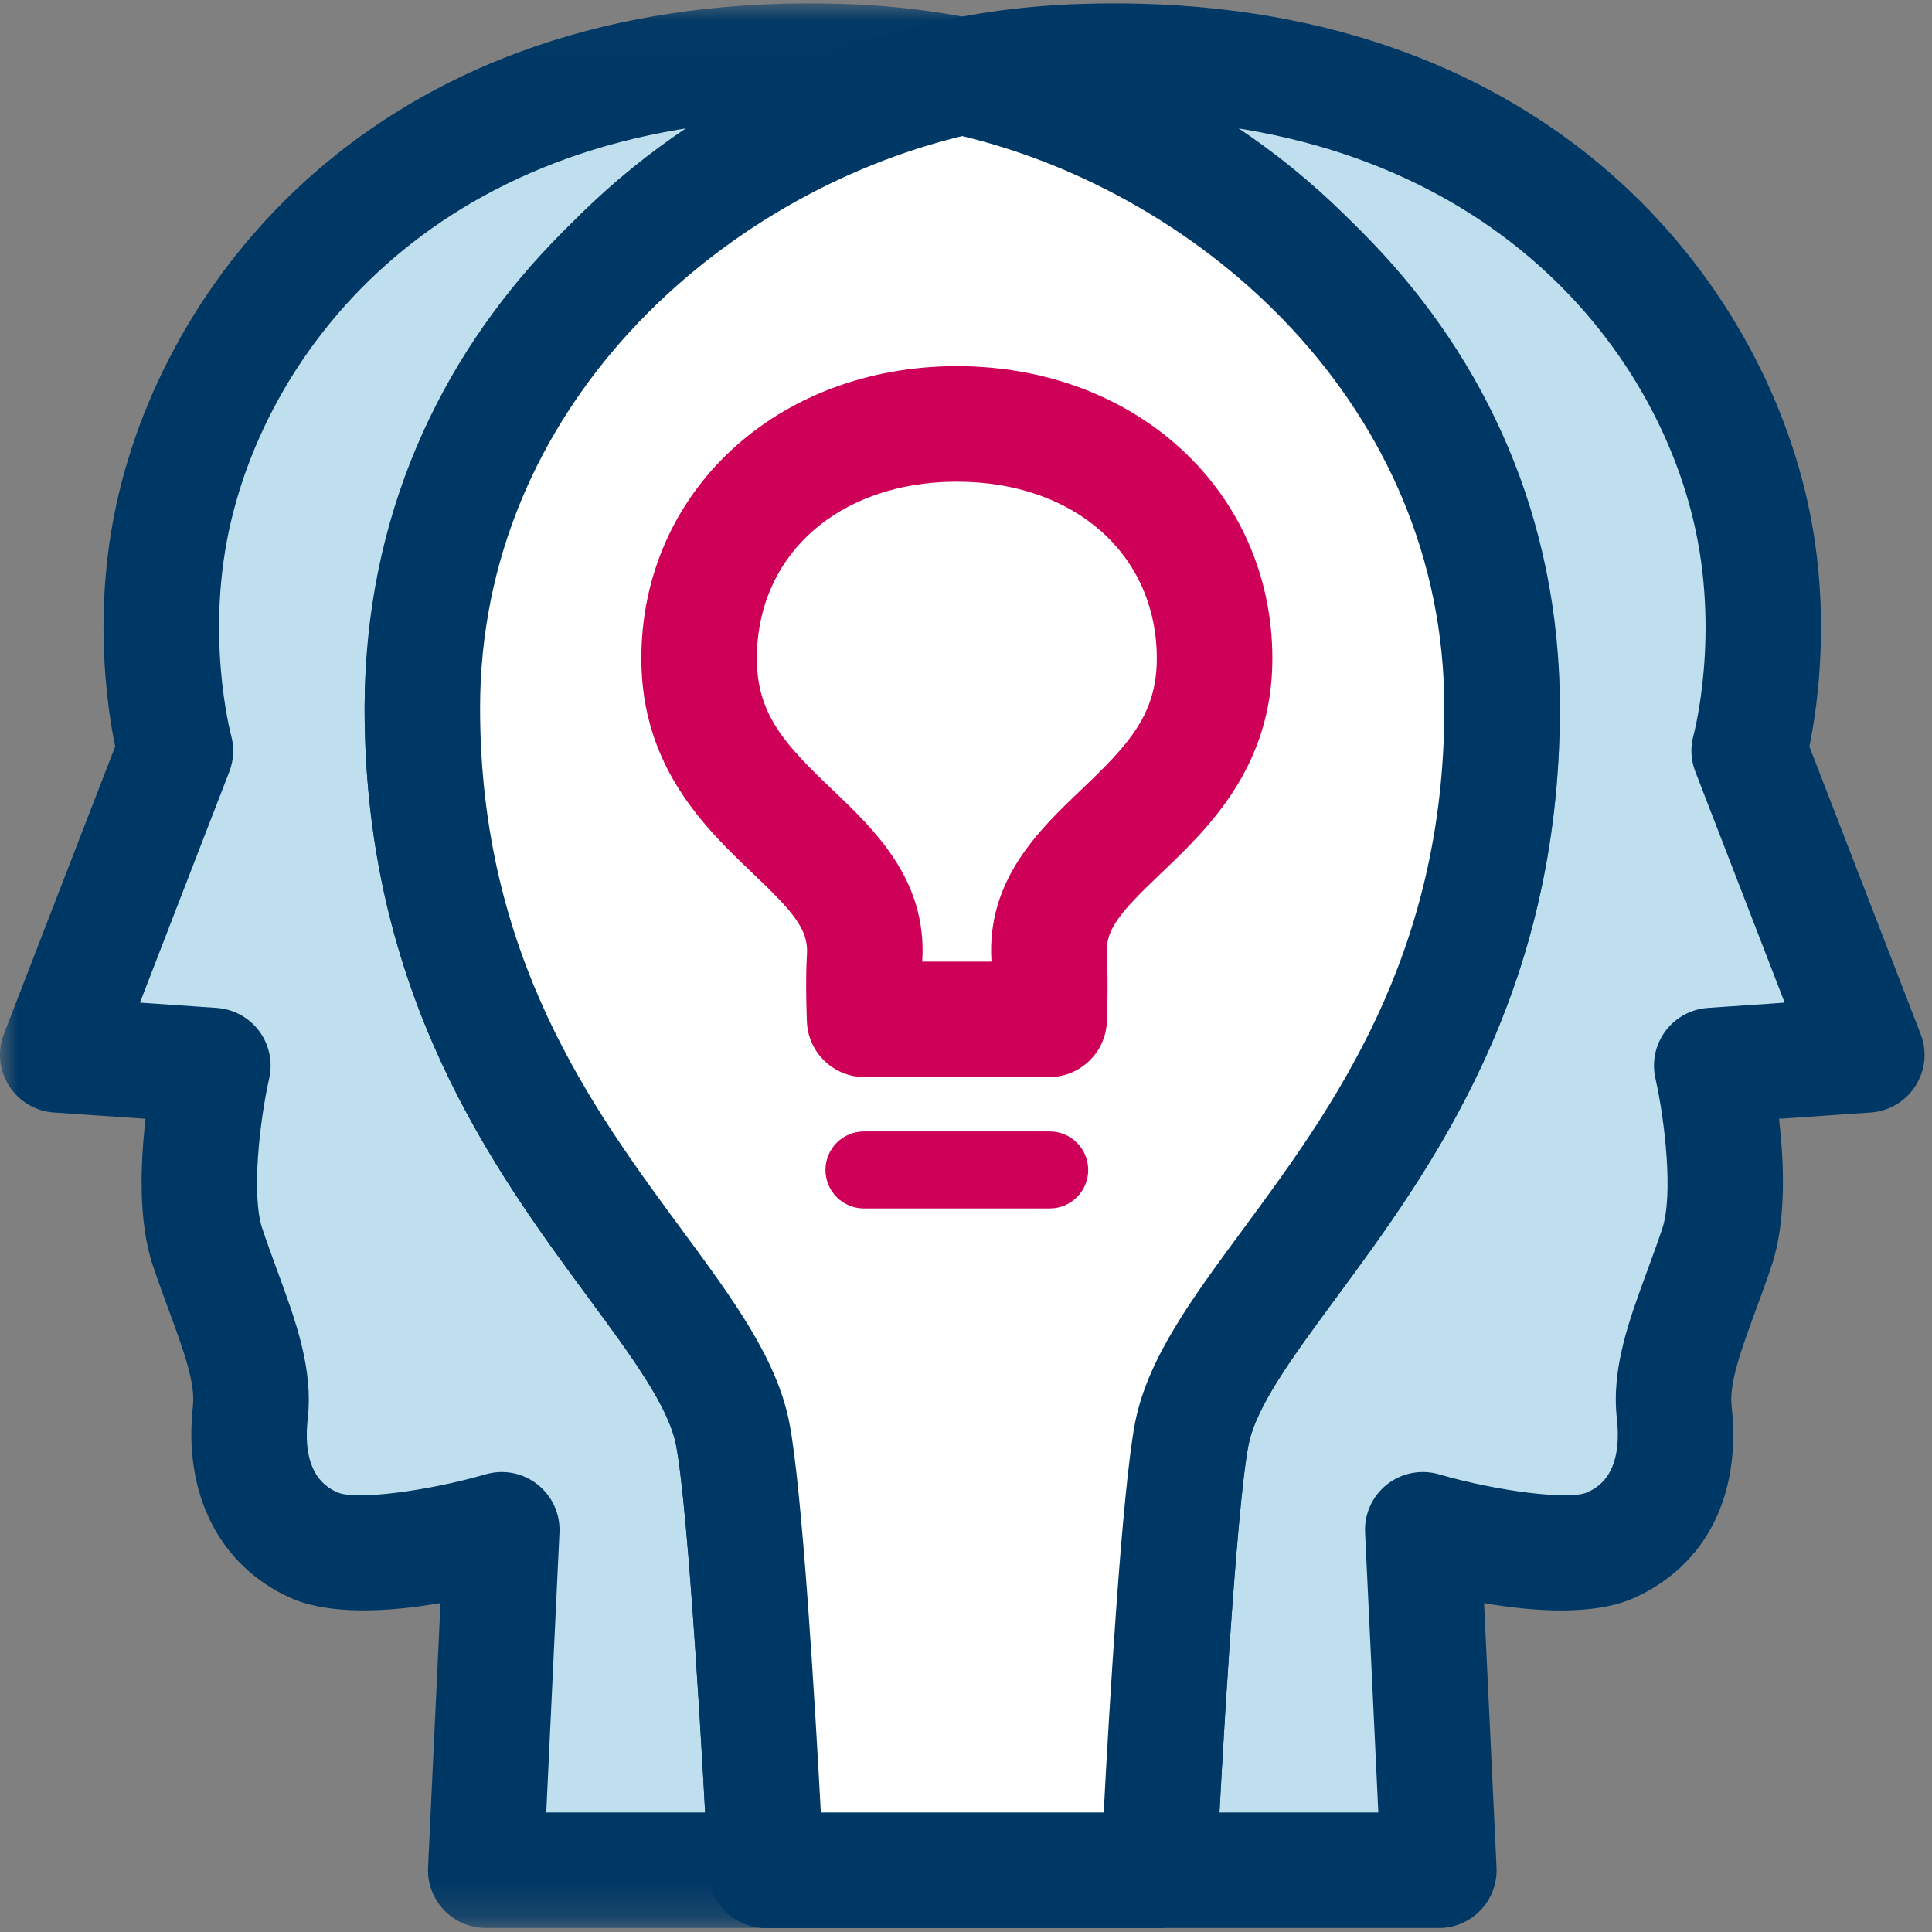
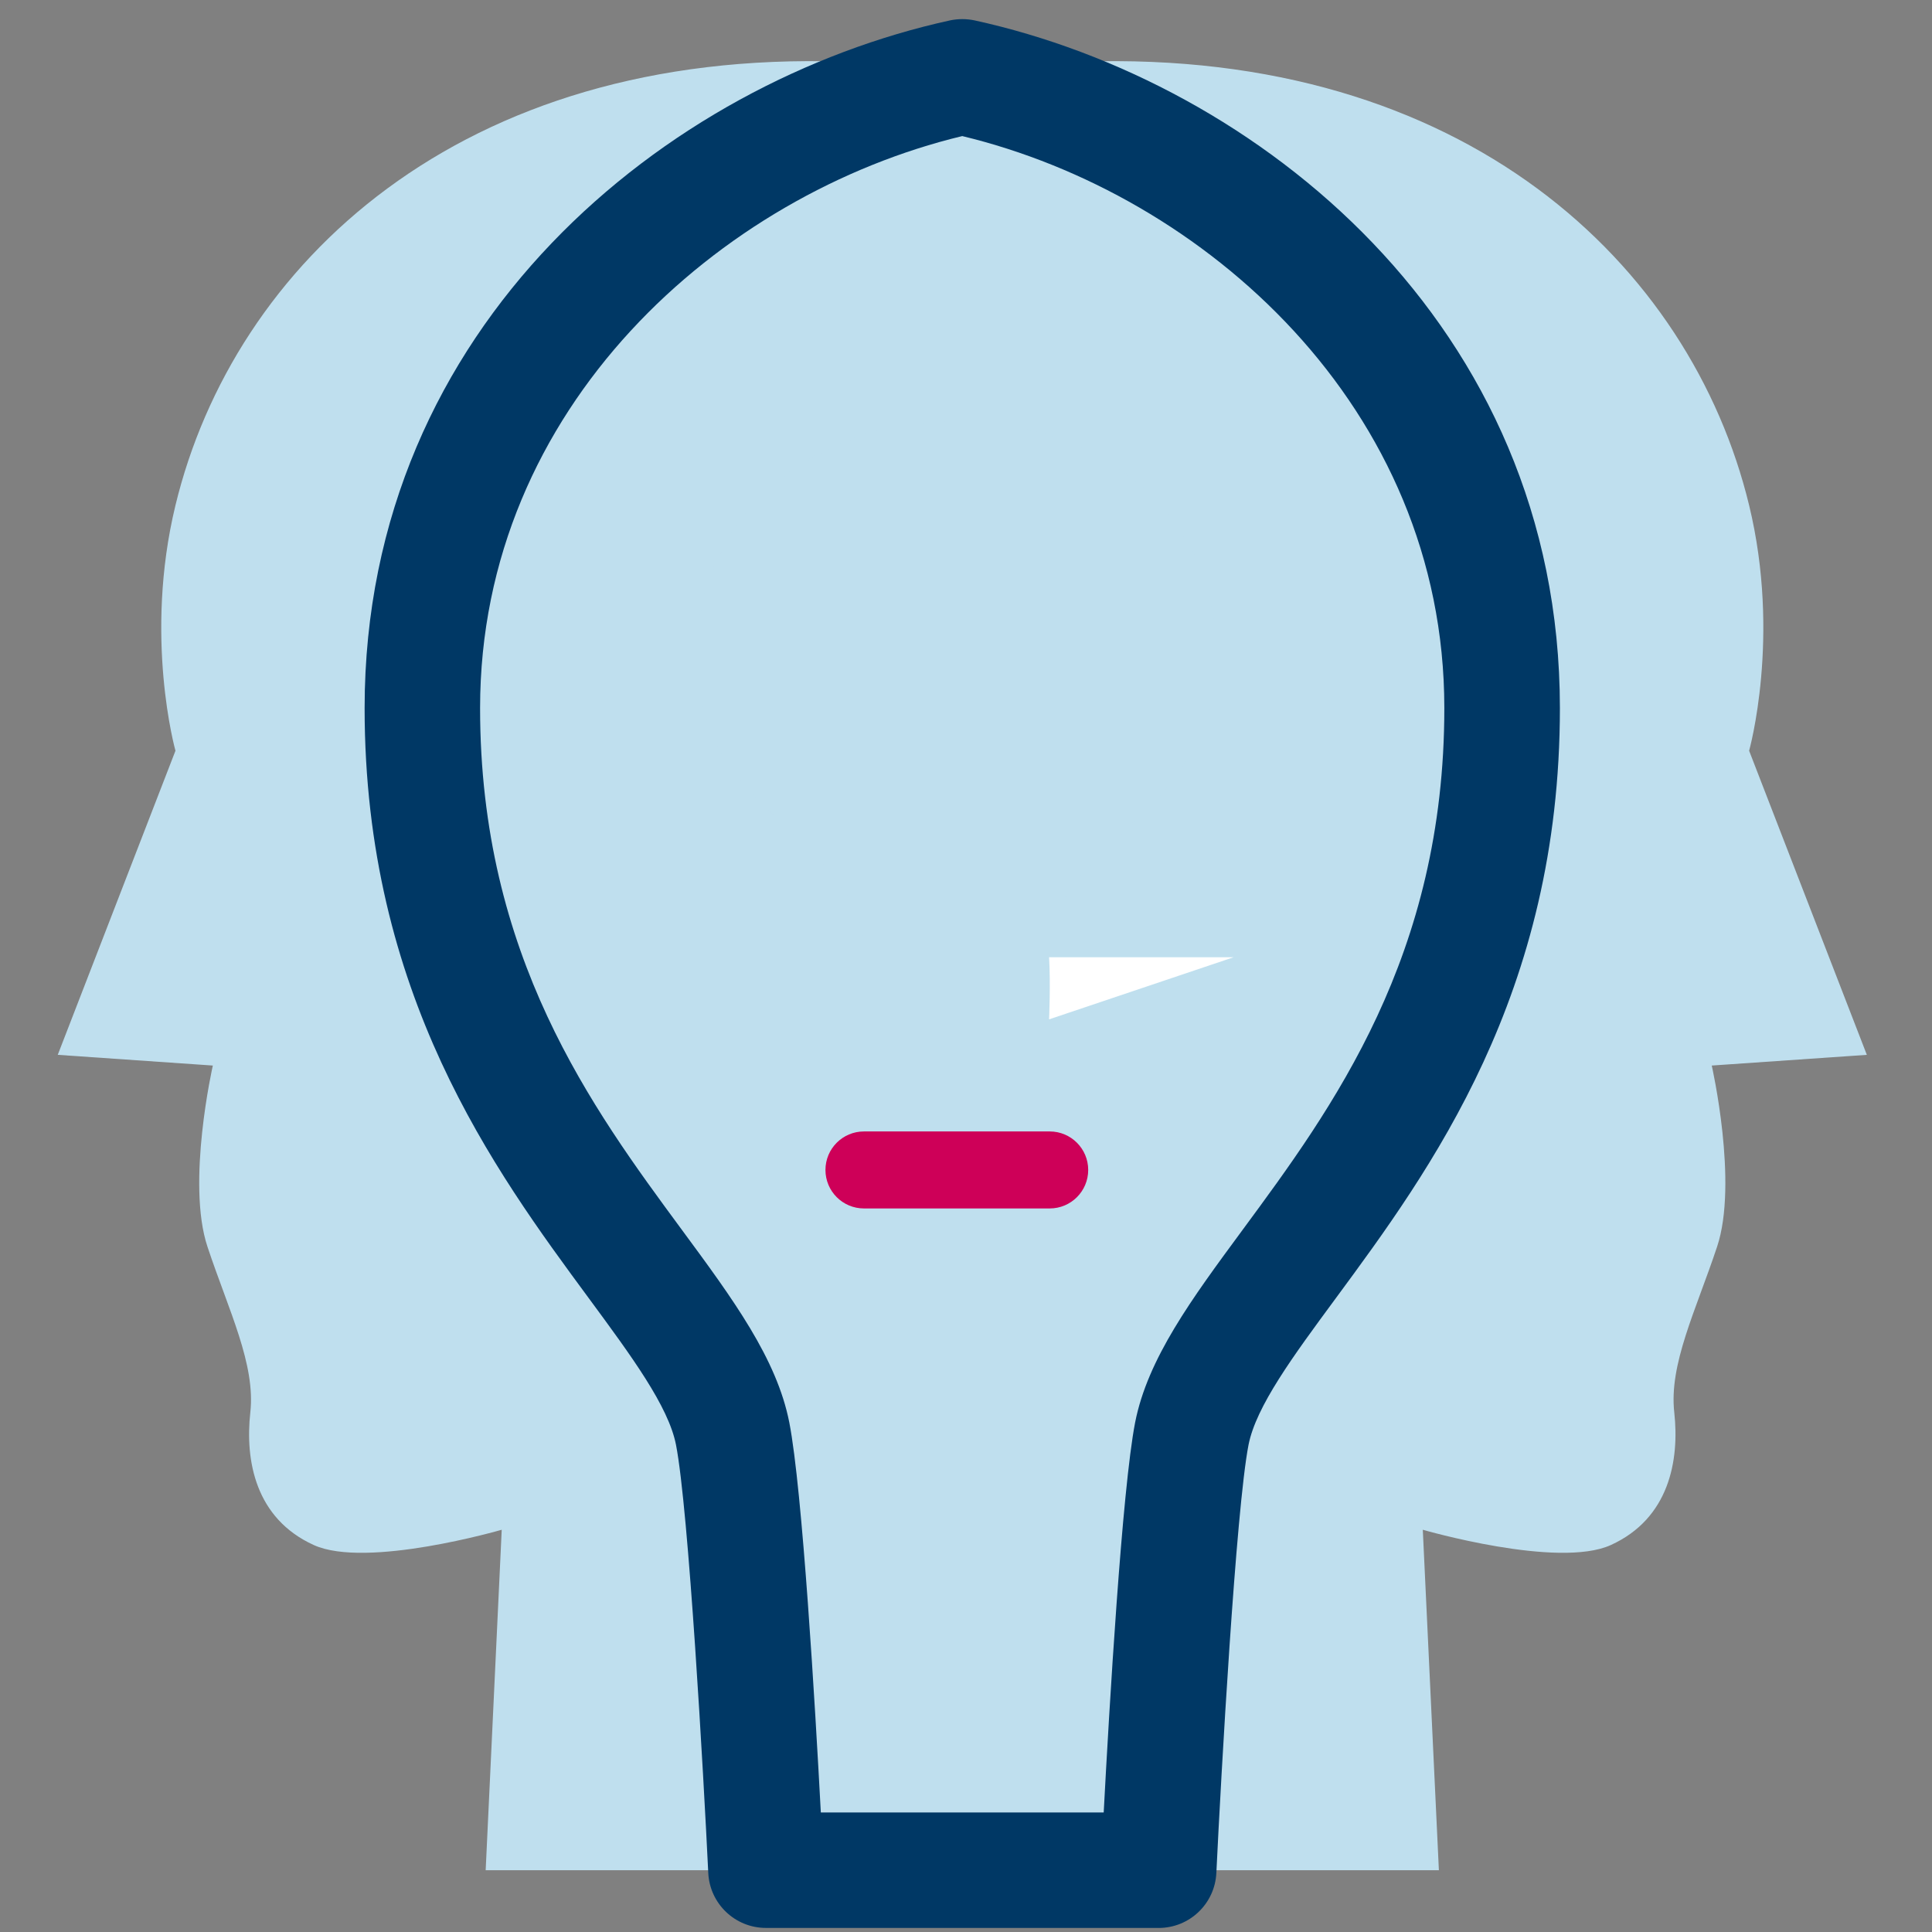
<svg xmlns="http://www.w3.org/2000/svg" xmlns:xlink="http://www.w3.org/1999/xlink" width="55" height="55">
  <rect width="100%" height="100%" fill="#808080" stroke="none" />
  <defs>
-     <polygon id="a" points="0 0.019 44.407 0.019 44.407 54.808 0 54.808" />
-   </defs>
+     </defs>
  <g fill="none" fill-rule="evenodd">
    <path d="M32.983 53.241s.486-10.069.946-12.427c.835-4.261 8.837-9.098 8.834-20.659C42.762 9.371 33.098 2.059 23.993 1.756 13.089 1.394 6.652 7.535 4.995 14.385c-.91 3.753 0 6.987 0 6.987l-3.351 8.657 4.415.305s-.761 3.342-.151 5.164c.608 1.824 1.37 3.342 1.218 4.71-.152 1.367.142 3.02 1.806 3.776 1.503.684 5.351-.435 5.351-.435l-.457 9.692h19.156z" fill="#BFDFEE" />
    <path d="M21.805 53.241s-.486-10.069-.947-12.427c-.834-4.261-8.836-9.098-8.834-20.659C12.027 9.371 21.689 2.059 30.796 1.756 41.7 1.394 48.135 7.535 49.794 14.385c.91 3.753 0 6.987 0 6.987l3.351 8.657-4.415.305s.761 3.342.15 5.164c-.608 1.824-1.37 3.342-1.217 4.71.151 1.367-.144 3.02-1.806 3.776-1.503.684-5.353-.435-5.353-.435l.458 9.692H21.805z" fill="#BFDFEE" />
    <g transform="translate(0 .078)">
      <mask id="b" fill="#fff">
        <use xlink:href="#a" />
      </mask>
      <path d="M15.551 51.519h15.87c.159-3.0.523-9.19.894-11.099.357-1.821 1.609-3.518 3.057-5.482 2.561-3.474 5.748-7.797 5.746-14.861-.001-9.683-8.884-16.482-17.181-16.757C13.235 2.975 7.917 9.226 6.593 14.694c-.79 3.257-.021 6.132-.014 6.16.093.339.077.705-.05 1.034l-2.545 6.577L6.173 28.615c.479.034.919.275 1.206.66.287.385.39.877.285 1.345-.272 1.206-.514 3.33-.196 4.278.138.414.285.812.425 1.195.527 1.434 1.026 2.788.868 4.218-.182 1.629.596 1.982.852 2.098.511.221 2.518-.026 4.214-.517.512-.147 1.061-.039 1.475.289.417.329.65.839.625 1.368l-.376 7.97zm17.432 3.288H13.828c-.449 0-.88-.184-1.189-.51-.31-.324-.475-.763-.453-1.212l.354-7.527c-1.424.244-3.147.364-4.288-.156-2.006-.912-3.039-2.951-2.76-5.454.075-.66-.277-1.614-.684-2.72-.151-.413-.31-.842-.459-1.288-.417-1.245-.353-2.899-.205-4.169L1.531 31.592c-.521-.036-.993-.318-1.274-.759-.281-.441-.335-.989-.146-1.475l3.168-8.186c-.243-1.179-.661-4.042.117-7.252C5.01 7.251 11.391-.391 24.047.035 36.622.453 44.406 10.763 44.407 20.077c.002 8.146-3.691 13.155-6.387 16.813-1.213 1.645-2.261 3.067-2.477 4.163-.358 1.836-.784 9.421-.917 12.189-.042.877-.764 1.565-1.642 1.565z" fill="#003865" mask="url(#b)" />
    </g>
-     <path d="M23.368 51.597h15.87l-.377-7.97c-.026-.529.207-1.039.624-1.368.417-.329.965-.436 1.477-.289 1.697.491 3.702.736 4.216.517.253-.115 1.03-.469.851-2.099-.16-1.428.339-2.784.867-4.218.14-.383.287-.779.425-1.193.318-.949.077-3.074-.195-4.279-.106-.468-.002-.96.285-1.345.286-.385.727-.626 1.205-.66l2.19-.15-2.544-6.577c-.128-.332-.147-.696-.05-1.039.007-.023.775-2.898-.015-6.154-1.324-5.469-6.693-11.724-17.344-11.374C22.555 3.674 13.671 10.473 13.668 20.156c-.001 7.064 3.187 11.386 5.747 14.859 1.449 1.965 2.7 3.662 3.056 5.483.373 1.907.737 8.097.897 11.099M40.962 54.886H21.805c-.878 0-1.6-.688-1.642-1.565-.134-2.768-.56-10.353-.919-12.19-.215-1.095-1.263-2.517-2.476-4.163-2.697-3.658-6.389-8.666-6.388-16.812C10.382 10.841 18.167.53 30.742.113c12.649-.415 19.035 7.217 20.649 13.885.778 3.211.362 6.073.118 7.252l3.167 8.186c.19.487.136 1.035-.145 1.475-.281.441-.754.722-1.274.759l-2.612.18c.148 1.269.209 2.925-.208 4.171-.147.444-.305.871-.457 1.285-.407 1.106-.757 2.06-.685 2.72.282 2.543-.725 4.53-2.758 5.456-1.141.518-2.866.4-4.289.156l.355 7.527c.021.449-.142.888-.453 1.212-.309.326-.74.51-1.189.51" fill="#003865" />
-     <path d="M42.763 20.156c-.001-9.444-7.411-16.225-15.369-17.968C19.437 3.93 12.027 10.711 12.025 20.156c-.002 11.56 8 16.397 8.834 20.659.461 2.358.947 12.427.947 12.427H32.983s.486-10.069.946-12.427c.835-4.262 8.837-9.099 8.834-20.659" fill="#FFF" />
    <path d="M23.368 51.597h8.052c.159-3.0.523-9.19.894-11.099.357-1.821 1.609-3.518 3.057-5.482 2.561-3.474 5.748-7.797 5.746-14.861v-.001c-.001-8.571-6.847-14.624-13.724-16.28-6.878 1.656-13.724 7.709-13.726 16.281-.001 7.063 3.187 11.386 5.747 14.859 1.449 1.965 2.7 3.662 3.056 5.483.373 1.907.737 8.098.897 11.099m9.614 3.288H21.805c-.878 0-1.6-.688-1.642-1.565-.134-2.768-.559-10.353-.919-12.19-.215-1.095-1.263-2.517-2.476-4.163-2.697-3.658-6.389-8.667-6.388-16.812C10.382 9.213 19.019 2.338 27.043.581c.232-.049.47-.049.704 0 8.023 1.757 16.659 8.632 16.66 19.574.002 8.146-3.691 13.155-6.387 16.813-1.213 1.645-2.261 3.067-2.477 4.163-.358 1.836-.783 9.421-.916 12.189-.043.877-.765 1.565-1.643 1.565" fill="#003865" />
    <path d="M29.892 29.105s.045-1.037 0-1.787c-.201-3.314 4.758-4.057 4.758-8.587 0-4.082-3.319-6.747-7.411-6.747-4.093 0-7.412 2.665-7.412 6.747 0 4.53 4.96 5.274 4.76 8.587-.045.75 0 1.787 0 1.787h5.305z" fill="#BFDFEE" />
-     <path d="M29.865 29.019s.045-1.026 0-1.768c-.198-3.282 4.711-4.017 4.711-8.503 0-4.043-3.284-6.68-7.338-6.68-4.054 0-7.338 2.637-7.338 6.68 0 4.485 4.911 5.221 4.712 8.503-.045.742 0 1.768 0 1.768h5.252z" fill="#FFF" />
-     <path d="M26.253 27.375h1.972c0-.008-.001-.016-.001-.024-.139-2.299 1.356-3.724 2.557-4.869 1.334-1.272 2.151-2.132 2.151-3.733 0-2.965-2.341-5.036-5.693-5.036-3.352 0-5.693 2.071-5.693 5.036 0 1.6.818 2.461 2.152 3.733 1.201 1.145 2.697 2.57 2.557 4.868 0 .009-.001.016-.001.025m3.612 3.288h-5.252c-.88 0-1.605-.693-1.643-1.573-.001-.045-.048-1.12.002-1.939.042-.703-.414-1.212-1.544-2.29-1.338-1.276-3.171-3.022-3.171-6.113 0-4.745 3.862-8.324 8.982-8.324 5.12 0 8.982 3.579 8.982 8.324 0 3.091-1.833 4.837-3.17 6.113-1.13 1.078-1.586 1.587-1.544 2.29.05.819.003 1.894.002 1.939-.038.88-.763 1.573-1.643 1.573" fill="#CE0058" />
+     <path d="M29.865 29.019s.045-1.026 0-1.768h5.252z" fill="#FFF" />
    <line x1="24.595" y1="33.306" x2="29.883" y2="33.306" fill="#FFF" />
    <path d="M29.883 34.402h-5.288c-.606 0-1.096-.491-1.096-1.096s.49-1.096 1.096-1.096h5.288c.606 0 1.096.491 1.096 1.096s-.49 1.096-1.096 1.096" fill="#CE0058" />
  </g>
</svg>